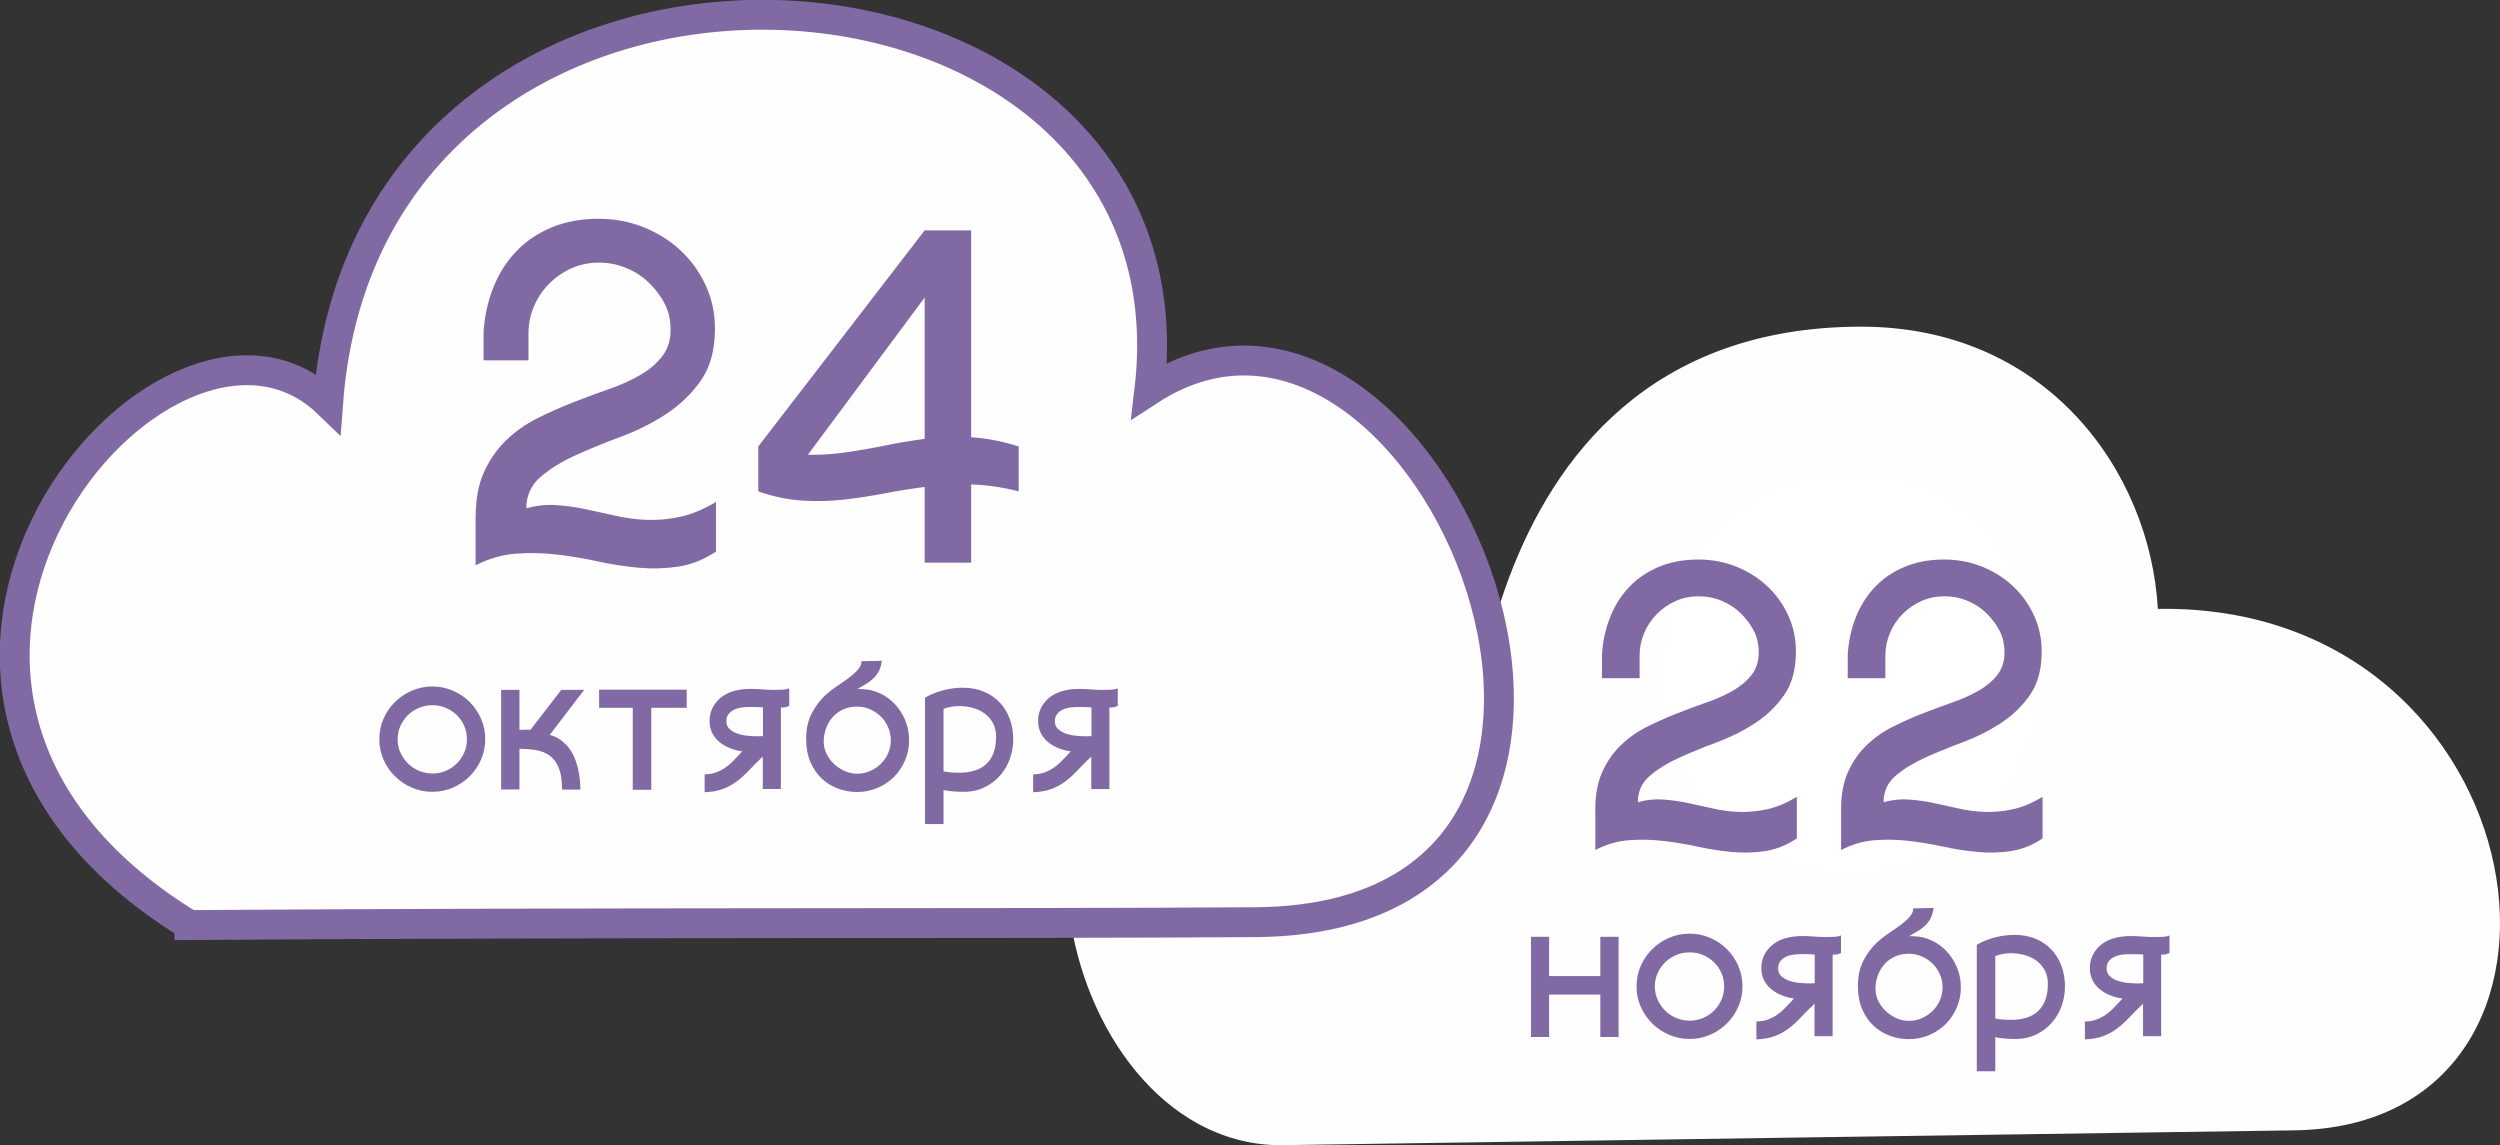
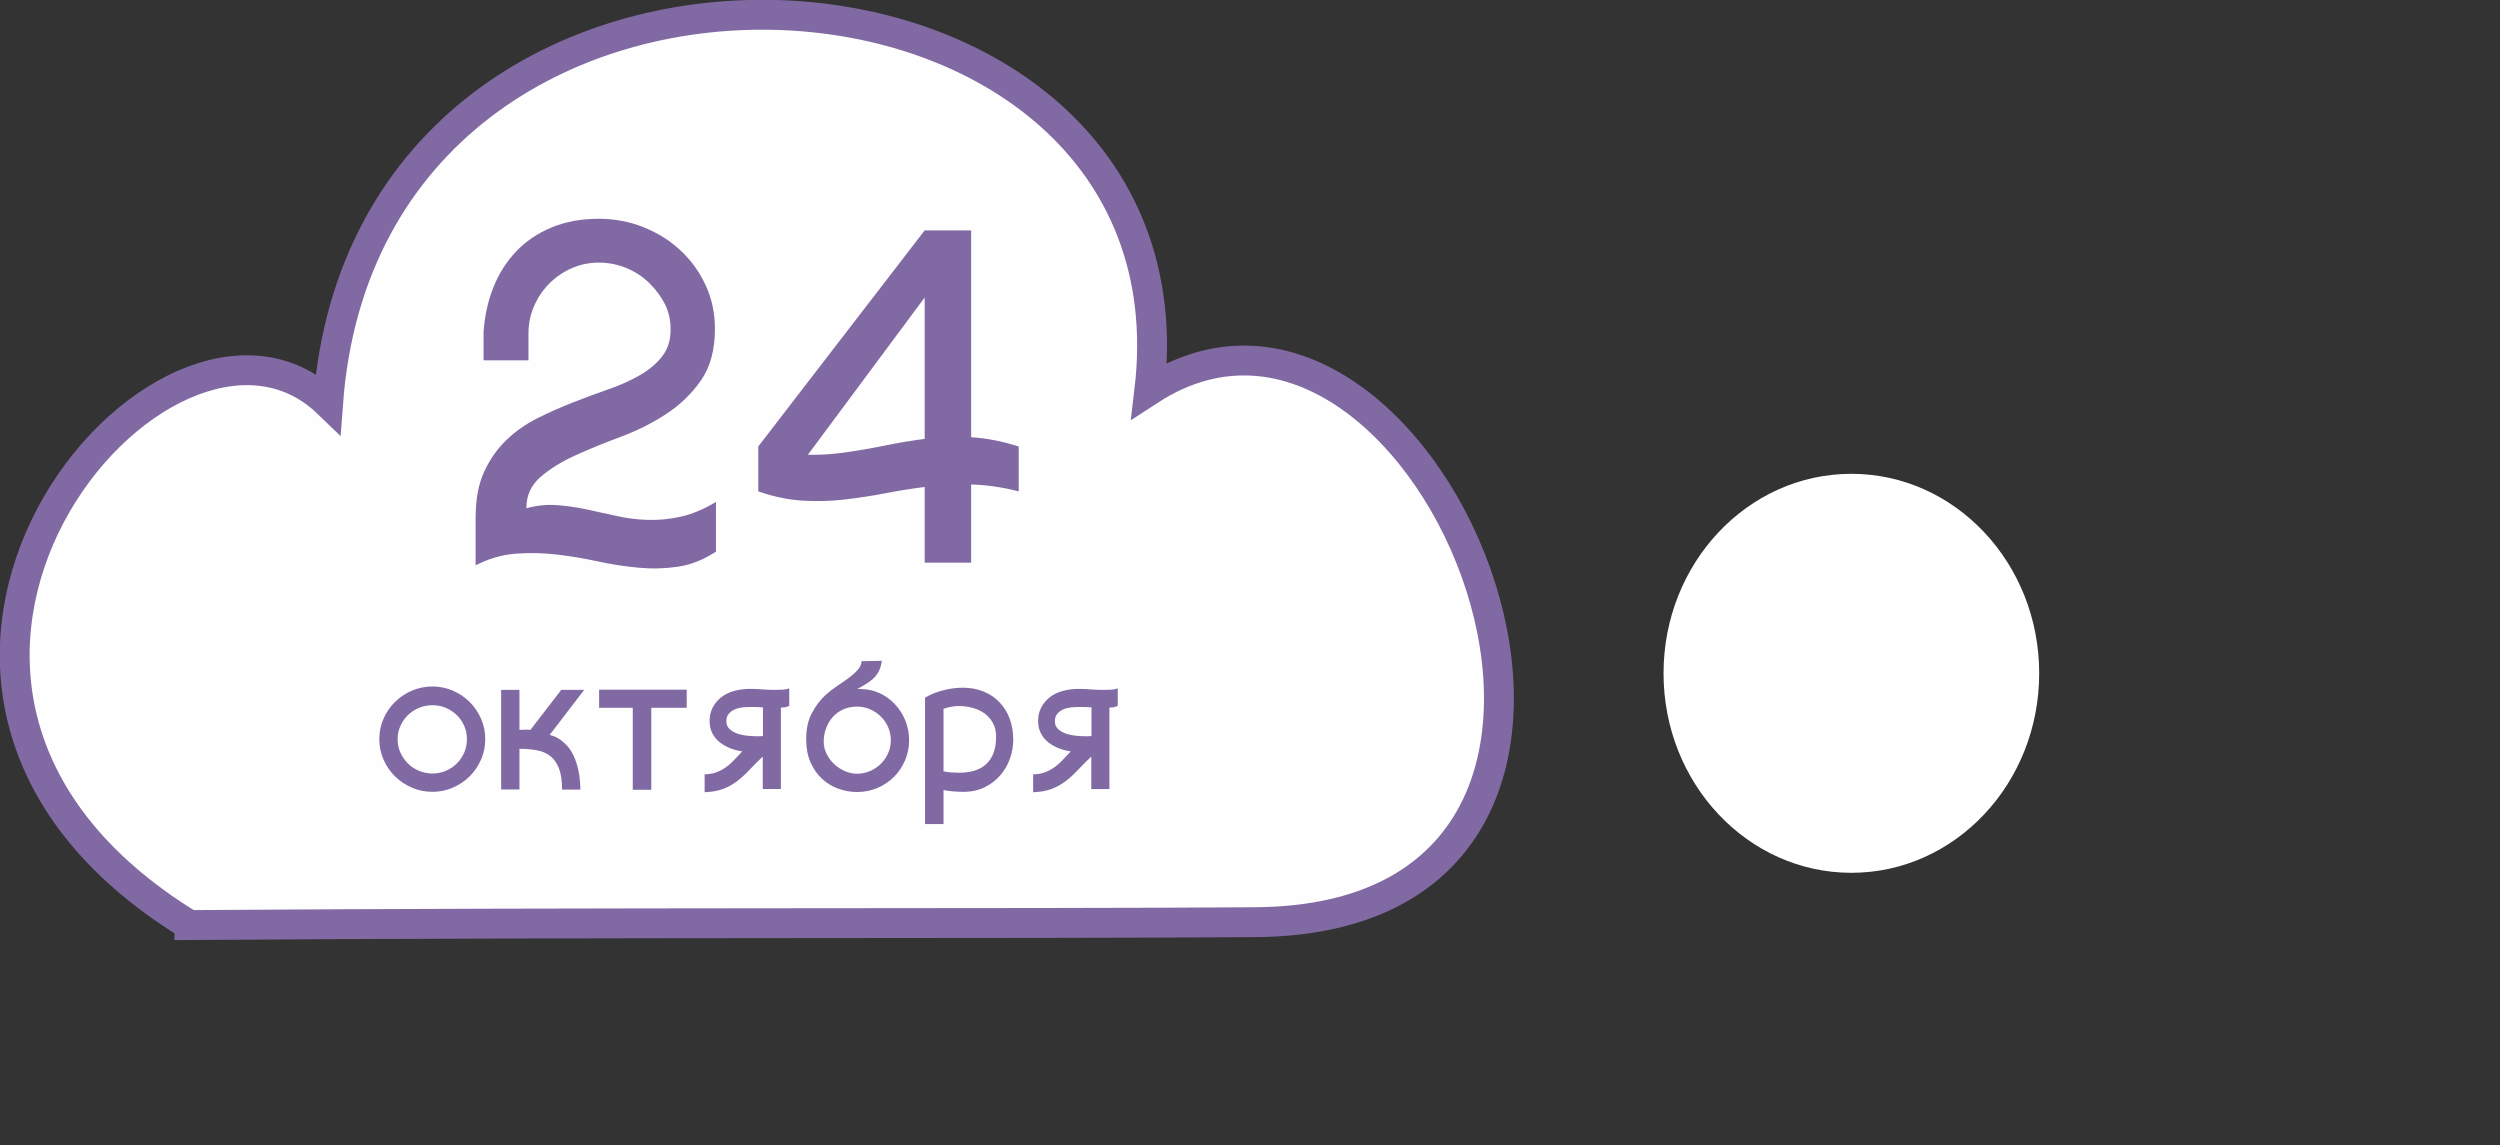
<svg xmlns="http://www.w3.org/2000/svg" xml:space="preserve" width="70.873mm" height="32.467mm" style="shape-rendering:geometricPrecision; text-rendering:geometricPrecision; image-rendering:optimizeQuality; fill-rule:evenodd; clip-rule:evenodd" viewBox="0 0 4420.18 2024.87">
  <rect x="0" y="0" width="4420.18" height="2024.87" fill="#333333" stroke="none" />
  <defs>
    <style type="text/css">  .str0 {stroke:#816AA4;stroke-width:52.81;stroke-miterlimit:22.926} .fil0 {fill:#FEFEFE} .fil2 {fill:white} .fil1 {fill:#816AA4;fill-rule:nonzero} .fil3 {fill:#816AA4;fill-rule:nonzero}  </style>
  </defs>
  <g id="Слой_x0020_1">
    <g id="_2482991456128">
      <g id="_199414658688">
-         <path class="fil0" d="M4056.41 1998.52c-593.32,8.28 -1183.43,17.35 -1776.75,26.02 -416.72,18.97 -581.49,-791.82 -96.36,-826.71 175.93,-12.65 399.13,36.28 410.58,171.1 10.96,129.04 -45.7,-789.12 694.75,-791.37 329.23,-1 512.94,255.4 526.58,498.97 684.95,-10.96 820.05,913.92 241.2,921.99z" />
        <path class="fil0 str0" d="M334.93 1635.55c725.14,-5.05 1450.31,-2.08 1884.63,-5.08 817.68,-5.66 307.52,-1262.28 -187.41,-940.27 99.55,-840.83 -1380.74,-936.93 -1452.09,22.77 -286.38,-276.66 -939.59,496.51 -245.12,922.55l-0.01 0.02z" />
-         <path class="fil1" d="M841.01 913.59c0,-31.13 4.98,-57.59 14.94,-79.38 9.96,-21.78 23.04,-40.46 39.23,-56.04 16.19,-15.57 34.55,-28.5 55.1,-38.76 20.55,-10.28 41.56,-19.61 63.05,-28.02 21.48,-8.41 42.49,-16.19 63.04,-23.36 20.55,-7.17 38.91,-15.4 55.1,-24.75 16.19,-9.34 29.26,-20.39 39.23,-33.15 9.97,-12.77 14.94,-28.5 14.94,-47.17 0,-16.81 -3.27,-31.76 -9.8,-44.83 -6.54,-13.08 -15.57,-25.37 -27.09,-36.9 -11.51,-11.51 -25.05,-20.55 -40.63,-27.09 -15.57,-6.55 -32.06,-9.82 -49.51,-9.82 -16.81,0 -32.69,3.27 -47.63,9.82 -14.94,6.54 -28.18,15.57 -39.69,27.09 -11.51,11.51 -20.55,24.91 -27.09,40.16 -6.55,15.26 -9.82,31.28 -9.82,48.09l0 47.64 -79.38 0 0 -50.44c1.87,-28.02 7.63,-54.17 17.28,-78.45 9.64,-24.29 23.03,-45.45 40.16,-63.51 17.13,-18.06 37.98,-32.22 62.57,-42.5 24.59,-10.28 52.46,-15.41 83.59,-15.41 28.02,0 54.48,4.98 79.38,14.96 24.9,9.96 46.7,23.66 65.38,41.1 18.68,17.43 33.47,37.98 44.37,61.64 10.9,23.66 16.35,49.19 16.35,76.59 0,37.36 -8.24,67.87 -24.75,91.52 -16.49,23.66 -37.2,43.58 -62.11,59.77 -24.91,16.19 -51.68,29.57 -80.32,40.16 -28.64,10.59 -55.26,21.49 -79.85,32.7 -24.59,11.21 -45.15,23.96 -61.64,38.29 -16.51,14.32 -24.75,32.68 -24.75,55.1 18.06,-4.98 35.81,-6.85 53.23,-5.6 17.44,1.23 35.03,3.74 52.76,7.47 17.74,3.74 35.49,7.63 53.23,11.67 17.74,4.04 36.12,6.37 55.1,7.01 19,0.62 38.46,-1.25 58.37,-5.61 19.91,-4.36 40.78,-13.07 62.57,-26.15l0 87.8c-21.78,14.32 -44.05,23.2 -66.77,26.62 -22.72,3.42 -46.08,4.04 -70.06,1.87 -23.97,-2.19 -48.09,-5.91 -72.39,-11.21 -24.28,-5.3 -48.57,-9.34 -72.84,-12.15 -24.28,-2.81 -48.41,-3.27 -72.39,-1.4 -23.96,1.87 -47.47,8.72 -70.52,20.55l0 -85.93 0.03 0zm876.06 81.25l-82.19 0 0 -587.47 82.19 0 0 587.47zm-82.18 -587.47l27.09 82.19 -264.32 355.84 -56.97 -56.04 294.19 -382 0.01 0zm166.26 461.39c-29.26,-7.47 -57.29,-11.51 -84.06,-12.15 -26.77,-0.62 -52.61,0.62 -77.52,3.74 -24.9,3.11 -49.51,7.01 -73.78,11.67 -24.29,4.68 -48.57,8.41 -72.85,11.21 -24.29,2.81 -49.03,3.42 -74.26,1.87 -25.22,-1.55 -51.2,-7.01 -77.98,-16.35l0 -79.38c27.39,8.72 53.55,13.54 78.45,14.48 24.91,0.94 49.51,-0.32 73.78,-3.74 24.28,-3.42 48.57,-7.63 72.85,-12.6 24.28,-4.98 48.87,-9.02 73.78,-12.13 24.91,-3.12 50.74,-3.89 77.52,-2.33 26.77,1.55 54.8,7.01 84.06,16.35l0 79.38 0.02 -0.01z" />
+         <path class="fil1" d="M841.01 913.59c0,-31.13 4.98,-57.59 14.94,-79.38 9.96,-21.78 23.04,-40.46 39.23,-56.04 16.19,-15.57 34.55,-28.5 55.1,-38.76 20.55,-10.28 41.56,-19.61 63.05,-28.02 21.48,-8.41 42.49,-16.19 63.04,-23.36 20.55,-7.17 38.91,-15.4 55.1,-24.75 16.19,-9.34 29.26,-20.39 39.23,-33.15 9.97,-12.77 14.94,-28.5 14.94,-47.17 0,-16.81 -3.27,-31.76 -9.8,-44.83 -6.54,-13.08 -15.57,-25.37 -27.09,-36.9 -11.51,-11.51 -25.05,-20.55 -40.63,-27.09 -15.57,-6.55 -32.06,-9.82 -49.51,-9.82 -16.81,0 -32.69,3.27 -47.63,9.82 -14.94,6.54 -28.18,15.57 -39.69,27.09 -11.51,11.51 -20.55,24.91 -27.09,40.16 -6.55,15.26 -9.82,31.28 -9.82,48.09l0 47.64 -79.38 0 0 -50.44c1.87,-28.02 7.63,-54.17 17.28,-78.45 9.64,-24.29 23.03,-45.45 40.16,-63.51 17.13,-18.06 37.98,-32.22 62.57,-42.5 24.59,-10.28 52.46,-15.41 83.59,-15.41 28.02,0 54.48,4.98 79.38,14.96 24.9,9.96 46.7,23.66 65.38,41.1 18.68,17.43 33.47,37.98 44.37,61.64 10.9,23.66 16.35,49.19 16.35,76.59 0,37.36 -8.24,67.87 -24.75,91.52 -16.49,23.66 -37.2,43.58 -62.11,59.77 -24.91,16.19 -51.68,29.57 -80.32,40.16 -28.64,10.59 -55.26,21.49 -79.85,32.7 -24.59,11.21 -45.15,23.96 -61.64,38.29 -16.51,14.32 -24.75,32.68 -24.75,55.1 18.06,-4.98 35.81,-6.85 53.23,-5.6 17.44,1.23 35.03,3.74 52.76,7.47 17.74,3.74 35.49,7.63 53.23,11.67 17.74,4.04 36.12,6.37 55.1,7.01 19,0.62 38.46,-1.25 58.37,-5.61 19.91,-4.36 40.78,-13.07 62.57,-26.15l0 87.8c-21.78,14.32 -44.05,23.2 -66.77,26.62 -22.72,3.42 -46.08,4.04 -70.06,1.87 -23.97,-2.19 -48.09,-5.91 -72.39,-11.21 -24.28,-5.3 -48.57,-9.34 -72.84,-12.15 -24.28,-2.81 -48.41,-3.27 -72.39,-1.4 -23.96,1.87 -47.47,8.72 -70.52,20.55l0 -85.93 0.03 0zm876.06 81.25l-82.19 0 0 -587.47 82.19 0 0 587.47m-82.18 -587.47l27.09 82.19 -264.32 355.84 -56.97 -56.04 294.19 -382 0.01 0zm166.26 461.39c-29.26,-7.47 -57.29,-11.51 -84.06,-12.15 -26.77,-0.62 -52.61,0.62 -77.52,3.74 -24.9,3.11 -49.51,7.01 -73.78,11.67 -24.29,4.68 -48.57,8.41 -72.85,11.21 -24.29,2.81 -49.03,3.42 -74.26,1.87 -25.22,-1.55 -51.2,-7.01 -77.98,-16.35l0 -79.38c27.39,8.72 53.55,13.54 78.45,14.48 24.91,0.94 49.51,-0.32 73.78,-3.74 24.28,-3.42 48.57,-7.63 72.85,-12.6 24.28,-4.98 48.87,-9.02 73.78,-12.13 24.91,-3.12 50.74,-3.89 77.52,-2.33 26.77,1.55 54.8,7.01 84.06,16.35l0 79.38 0.02 -0.01z" />
        <path class="fil1" d="M764.64 1399.98c-12.91,0 -25.05,-2.46 -36.44,-7.39 -11.39,-4.93 -21.36,-11.63 -29.92,-20.08 -8.56,-8.45 -15.32,-18.3 -20.25,-29.57 -4.93,-11.26 -7.39,-23.23 -7.39,-35.9 0,-12.91 2.46,-24.99 7.39,-36.27 4.93,-11.26 11.67,-21.12 20.25,-29.57 8.56,-8.45 18.54,-15.14 29.92,-20.08 11.39,-4.93 23.53,-7.39 36.44,-7.39 12.67,0 24.7,2.46 36.09,7.39 11.39,4.93 21.3,11.63 29.75,20.08 8.45,8.45 15.14,18.3 20.08,29.57 4.93,11.26 7.39,23.36 7.39,36.27 0,12.67 -2.46,24.64 -7.39,35.9 -4.93,11.26 -11.63,21.12 -20.08,29.57 -8.45,8.45 -18.36,15.14 -29.75,20.08 -11.39,4.93 -23.41,7.39 -36.09,7.39zm0 -153.13c-8.45,0 -16.43,1.58 -23.94,4.76 -7.52,3.17 -14.02,7.45 -19.53,12.84 -5.52,5.39 -9.91,11.73 -13.21,19.01 -3.28,7.28 -4.93,15.14 -4.93,23.59 0,8.45 1.63,16.32 4.93,23.58 3.28,7.28 7.69,13.67 13.21,19.18 5.52,5.52 12.02,9.85 19.53,13.02 7.52,3.17 15.49,4.76 23.94,4.76 8.45,0 16.37,-1.58 23.77,-4.76 7.39,-3.17 13.86,-7.52 19.36,-13.02 5.52,-5.52 9.85,-11.91 13.02,-19.18 3.17,-7.28 4.76,-15.14 4.76,-23.58 0,-8.45 -1.58,-16.32 -4.76,-23.59 -3.17,-7.28 -7.52,-13.62 -13.02,-19.01 -5.52,-5.41 -11.97,-9.67 -19.36,-12.84 -7.39,-3.17 -15.32,-4.76 -23.77,-4.76zm0 153.13c-12.91,0 -25.05,-2.46 -36.44,-7.39 -11.39,-4.93 -21.36,-11.63 -29.92,-20.08 -8.56,-8.45 -15.32,-18.3 -20.25,-29.57 -4.93,-11.26 -7.39,-23.23 -7.39,-35.9 0,-12.91 2.46,-24.99 7.39,-36.27 4.93,-11.26 11.67,-21.12 20.25,-29.57 8.56,-8.45 18.54,-15.14 29.92,-20.08 11.39,-4.93 23.53,-7.39 36.44,-7.39 12.67,0 24.7,2.46 36.09,7.39 11.39,4.93 21.3,11.63 29.75,20.08 8.45,8.45 15.14,18.3 20.08,29.57 4.93,11.26 7.39,23.36 7.39,36.27 0,12.67 -2.46,24.64 -7.39,35.9 -4.93,11.26 -11.63,21.12 -20.08,29.57 -8.45,8.45 -18.36,15.14 -29.75,20.08 -11.39,4.93 -23.41,7.39 -36.09,7.39zm0 -153.13c-8.45,0 -16.43,1.58 -23.94,4.76 -7.52,3.17 -14.02,7.45 -19.53,12.84 -5.52,5.39 -9.91,11.73 -13.21,19.01 -3.28,7.28 -4.93,15.14 -4.93,23.59 0,8.45 1.63,16.32 4.93,23.58 3.28,7.28 7.69,13.67 13.21,19.18 5.52,5.52 12.02,9.85 19.53,13.02 7.52,3.17 15.49,4.76 23.94,4.76 8.45,0 16.37,-1.58 23.77,-4.76 7.39,-3.17 13.86,-7.52 19.36,-13.02 5.52,-5.52 9.85,-11.91 13.02,-19.18 3.17,-7.28 4.76,-15.14 4.76,-23.58 0,-8.45 -1.58,-16.32 -4.76,-23.59 -3.17,-7.28 -7.52,-13.62 -13.02,-19.01 -5.52,-5.41 -11.97,-9.67 -19.36,-12.84 -7.39,-3.17 -15.32,-4.76 -23.77,-4.76zm207.35 52.46c1.63,0.46 4.17,1.28 7.57,2.46 3.39,1.17 7.1,3.17 11.08,5.99 3.98,2.81 8.04,6.46 12.15,10.91 4.11,4.45 7.86,10.21 11.26,17.25 3.41,7.04 6.22,15.49 8.45,25.34 2.22,9.85 3.46,21.47 3.69,34.85l-32.38 0c0,-15.73 -1.89,-28.33 -5.64,-37.85 -3.76,-9.5 -8.97,-16.78 -15.67,-21.82 -6.69,-5.05 -14.62,-8.39 -23.77,-10.03 -9.15,-1.63 -19.25,-2.46 -30.29,-2.46l0 71.82 -32.38 0 0 -176.01 32.38 0 0 70.76c3.28,0 6.52,-0.11 9.69,-0.35 3.17,-0.24 6.39,-0.11 9.67,0.35l54.57 -70.76 40.48 0 -60.9 79.56 0.05 0zm242.18 -47.87l-62.67 0 0 145.03 -32.73 0 0 -145.03 -59.49 0 0 -32.03 154.89 0 0 32.03zm181.29 -3.52c-3.28,1.63 -5.93,2.52 -7.93,2.63 -2,0.11 -4.28,0.29 -6.87,0.52l0 143.98 -32.03 0 0 -57.38c-8.91,8.45 -16.89,16.43 -23.94,23.94 -7.04,7.52 -14.26,14.08 -21.66,19.71 -7.39,5.63 -15.6,10.15 -24.64,13.56 -9.04,3.41 -19.88,5.34 -32.56,5.82l0 -31.68c7.28,0 13.85,-1.06 19.71,-3.17 5.87,-2.11 11.26,-4.82 16.19,-8.1 4.93,-3.28 9.5,-7.1 13.73,-11.45 4.22,-4.35 8.45,-8.74 12.67,-13.19 0.94,-0.94 1.7,-1.82 2.28,-2.65 0.59,-0.82 1.35,-1.46 2.28,-1.93 -7.28,-0.94 -14.38,-2.76 -21.3,-5.46 -6.93,-2.69 -13.15,-6.22 -18.67,-10.56 -5.52,-4.35 -9.91,-9.69 -13.19,-16.02 -3.28,-6.34 -4.93,-13.6 -4.93,-21.82 0,-12.67 4,-23.82 11.97,-33.44 7.98,-9.62 18.67,-16.19 32.03,-19.71 8.68,-2.35 17.95,-3.52 27.82,-3.52 6.8,0 13.8,0.29 20.95,0.87 7.17,0.59 14.49,0.89 22.01,0.89 4.93,0 9.67,-0.11 14.26,-0.35 4.58,-0.24 8.5,-1.05 11.8,-2.46l0 30.98 0.01 -0.02zm-46.48 2.83c-5.63,-0.47 -10.56,-0.7 -14.78,-0.7 -4.23,0 -7.74,0 -10.56,0 -3.76,0 -7.93,0.29 -12.49,0.87 -4.58,0.59 -8.86,1.81 -12.86,3.69 -3.98,1.87 -7.34,4.45 -10.02,7.74 -2.69,3.28 -4.04,7.52 -4.04,12.67 0,5.87 1.93,10.56 5.81,14.08 3.87,3.52 8.63,6.22 14.26,8.1 5.63,1.87 11.67,3.11 18.12,3.69 6.46,0.59 12.15,0.87 17.06,0.87 1.87,0 3.65,-0.06 5.28,-0.17 1.63,-0.11 3.04,-0.17 4.22,-0.17l0 -50.69 0.01 0.02zm173.56 -32.38c11.26,0 22.06,2.35 32.38,7.04 10.32,4.7 19.36,11.15 27.1,19.36 7.74,8.21 13.91,17.77 18.47,28.68 4.58,10.91 6.87,22.71 6.87,35.37 0,12.67 -2.41,24.58 -7.22,35.72 -4.8,11.15 -11.32,20.84 -19.53,29.05 -8.21,8.21 -17.95,14.73 -29.23,19.53 -11.26,4.82 -23.23,7.22 -35.9,7.22 -11.26,0 -22.3,-1.93 -33.09,-5.81 -10.78,-3.87 -20.41,-9.67 -28.86,-17.43 -8.45,-7.74 -15.26,-17.48 -20.43,-29.23 -5.17,-11.73 -7.74,-25.46 -7.74,-41.18 0,-18.06 3.39,-33.44 10.2,-46.11 6.8,-12.67 14.79,-23.23 23.94,-31.68 5.87,-5.39 12.49,-10.56 19.88,-15.49 7.39,-4.93 14.37,-9.8 20.95,-14.62 6.58,-4.8 12.04,-9.67 16.37,-14.61 4.35,-4.93 6.52,-9.97 6.52,-15.14l35.9 -0.7c-0.94,7.52 -2.81,13.85 -5.63,19.01 -2.81,5.17 -6.28,9.56 -10.38,13.19 -4.11,3.65 -8.56,6.87 -13.38,9.69 -4.8,2.81 -9.67,5.63 -14.61,8.45 1.41,-0.46 2.63,-0.65 3.69,-0.52 1.06,0.11 2.28,0.17 3.69,0.17l0.04 0.02zm-7.22 149.61c8.21,0 15.95,-1.58 23.12,-4.76 7.22,-3.17 13.5,-7.45 18.9,-12.74 5.39,-5.28 9.74,-11.49 12.91,-18.71 3.17,-7.17 4.76,-14.91 4.76,-23.12 0,-7.98 -1.58,-15.67 -4.76,-22.95 -3.17,-7.34 -7.52,-13.6 -12.91,-18.88 -5.41,-5.28 -11.67,-9.56 -18.9,-12.74 -7.15,-3.17 -14.91,-4.76 -23.12,-4.76 -8.91,0 -17.08,1.63 -24.34,4.93 -7.34,3.28 -13.5,7.8 -18.54,13.43 -5.05,5.63 -9.04,12.26 -11.84,19.78 -2.83,7.52 -4.22,15.55 -4.22,23.99 0,7.57 1.7,14.73 5.11,21.54 3.41,6.87 7.93,12.84 13.43,18.01 5.52,5.17 11.86,9.32 18.88,12.39 7.04,3.04 14.26,4.57 21.54,4.57l-0.02 0.01zm187.1 -152.07c13.62,0 25.93,2.28 36.97,6.87 11.02,4.58 20.41,10.97 28.16,19.18 7.74,8.21 13.67,17.89 17.77,29.03 4.11,11.15 6.15,23.41 6.15,36.79 0,11.26 -1.93,22.41 -5.81,33.44 -3.87,11.02 -9.56,20.88 -17.08,29.57 -7.52,8.68 -16.71,15.73 -27.62,21.12 -10.91,5.39 -23.53,8.1 -37.85,8.1 -5.87,0 -12.15,-0.29 -18.84,-0.87 -6.69,-0.59 -12.02,-1.35 -16.02,-2.28l0 60.19 -32.73 0 0 -223.54c5.39,-3.28 11.08,-6.04 17.06,-8.28 5.99,-2.22 11.91,-4.04 17.77,-5.46 5.87,-1.41 11.56,-2.41 17.06,-3 5.52,-0.59 10.5,-0.87 14.97,-0.87l0.02 -0.01zm58.78 86.6c0,-9.39 -1.93,-17.54 -5.81,-24.47 -3.87,-6.93 -8.86,-12.56 -14.97,-16.89 -6.11,-4.35 -13.08,-7.57 -20.95,-9.67 -7.86,-2.11 -15.78,-3.17 -23.77,-3.17 -8.91,0 -18.07,1.63 -27.47,4.93l0 110.54c4,0.94 8.56,1.58 13.73,1.93 5.17,0.35 9.74,0.52 13.73,0.52 10.08,0 19.18,-1.22 27.27,-3.69 8.1,-2.48 14.97,-6.28 20.6,-11.45 5.63,-5.17 9.97,-11.73 13.02,-19.71 3.06,-7.98 4.58,-17.6 4.58,-28.86l0.02 -0.02zm215.1 -54.57c-3.28,1.63 -5.93,2.52 -7.93,2.63 -2,0.11 -4.28,0.29 -6.87,0.52l0 143.98 -32.03 0 0 -57.38c-8.91,8.45 -16.89,16.43 -23.94,23.94 -7.04,7.52 -14.26,14.08 -21.66,19.71 -7.39,5.63 -15.6,10.15 -24.64,13.56 -9.04,3.41 -19.88,5.34 -32.56,5.82l0 -31.68c7.28,0 13.85,-1.06 19.71,-3.17 5.87,-2.11 11.26,-4.82 16.19,-8.1 4.93,-3.28 9.5,-7.1 13.73,-11.45 4.22,-4.35 8.45,-8.74 12.67,-13.19 0.94,-0.94 1.7,-1.82 2.28,-2.65 0.59,-0.82 1.35,-1.46 2.28,-1.93 -7.28,-0.94 -14.38,-2.76 -21.3,-5.46 -6.93,-2.69 -13.15,-6.22 -18.67,-10.56 -5.52,-4.35 -9.91,-9.69 -13.19,-16.02 -3.28,-6.34 -4.93,-13.6 -4.93,-21.82 0,-12.67 4,-23.82 11.97,-33.44 7.98,-9.62 18.67,-16.19 32.03,-19.71 8.68,-2.35 17.95,-3.52 27.82,-3.52 6.8,0 13.8,0.29 20.95,0.87 7.17,0.59 14.49,0.89 22.01,0.89 4.93,0 9.67,-0.11 14.26,-0.35 4.58,-0.24 8.5,-1.05 11.8,-2.46l0 30.98 0.01 -0.02zm-46.48 2.82c-5.63,-0.47 -10.56,-0.7 -14.78,-0.7 -4.23,0 -7.74,0 -10.56,0 -3.76,0 -7.93,0.29 -12.49,0.87 -4.58,0.59 -8.86,1.81 -12.86,3.69 -3.98,1.87 -7.34,4.45 -10.02,7.74 -2.69,3.28 -4.04,7.52 -4.04,12.67 0,5.87 1.93,10.56 5.81,14.08 3.87,3.52 8.63,6.22 14.26,8.1 5.63,1.87 11.67,3.11 18.12,3.69 6.46,0.59 12.15,0.87 17.06,0.87 1.87,0 3.65,-0.06 5.28,-0.17 1.63,-0.11 3.04,-0.17 4.22,-0.17l0 -50.69 0.01 0.02z" />
-         <path class="fil1" d="M3467.26 1288.43c0,31.13 -5.81,58.69 -17.43,82.66 -11.63,23.97 -26.89,44.05 -45.86,60.24 -18.95,16.19 -40.5,28.33 -64.65,36.42 -24.15,8.1 -48.44,12.15 -72.9,12.15 -25.07,0 -49.98,-4.2 -74.74,-12.6 -24.75,-8.41 -46.92,-20.71 -66.49,-36.9 -19.56,-16.19 -35.31,-36.42 -47.24,-60.7 -11.91,-24.28 -17.89,-52 -17.89,-83.12 0,-24.9 6.12,-51.06 18.35,-78.45 12.22,-27.4 31.18,-51.68 56.85,-72.85 -14.67,-16.19 -25.37,-33.62 -32.09,-52.31 -6.72,-18.68 -10.08,-36.74 -10.08,-54.16 0,-26.77 4.9,-50.28 14.67,-70.52 9.79,-20.23 22.63,-37.04 38.52,-50.44 15.9,-13.38 34.08,-23.5 54.57,-30.35 20.49,-6.85 41.42,-10.28 62.81,-10.28 21.39,0 42.32,3.42 62.81,10.28 20.49,6.85 38.82,16.96 55.03,30.35 16.2,13.38 29.19,30.05 38.97,49.96 9.79,19.93 14.67,43.28 14.67,70.06 0,18.06 -3.51,37.03 -10.55,56.97 -7.02,19.93 -18.49,37.98 -34.4,54.17 26.29,18.06 45.7,41.1 58.23,69.12 12.54,28.02 18.79,54.78 18.79,80.32l0.04 -0.01zm-204.03 113.95c20.17,0 37.76,-3.12 53.04,-9.34 15.13,-6.23 27.82,-14.48 37.9,-24.75 10.08,-10.28 17.57,-21.95 22.77,-35.03 5.2,-13.08 7.78,-26.15 7.78,-39.23 0,-13.08 -2.6,-26.15 -7.78,-39.23 -5.2,-13.07 -12.83,-24.75 -23.23,-35.01 -10.38,-10.28 -23.07,-18.54 -37.9,-24.75 -14.99,-6.23 -32.09,-9.34 -51.66,-9.34 -20.03,0 -37.74,3.12 -53.02,9.34 -15.13,6.23 -27.97,14.32 -38.36,24.29 -10.24,9.96 -18.19,21.33 -23.69,34.09 -5.5,12.77 -8.24,25.69 -8.24,38.76 0,13.07 2.74,26.15 8.24,39.23 5.5,13.08 13.45,24.91 23.69,35.49 10.38,10.58 23.23,19.14 38.36,25.69 15.29,6.54 32.71,9.82 52.12,9.82l-0.02 -0.01zm-0.46 -292.34c31.19,0 54.72,-8.24 70.61,-24.75 15.9,-16.51 23.85,-35.65 23.85,-57.43 0,-10.58 -1.98,-20.87 -5.96,-30.83 -3.98,-9.96 -9.79,-19 -17.43,-27.09 -7.64,-8.1 -17.43,-14.48 -29.34,-19.14 -11.92,-4.68 -25.53,-7.01 -40.8,-7.01 -15.9,0 -29.81,2.33 -41.72,7.01 -11.92,4.68 -21.85,11.05 -29.81,19.14 -7.95,8.1 -13.91,17.13 -17.89,27.09 -3.98,9.96 -5.96,20.23 -5.96,30.83 0,20.54 7.8,39.07 23.39,55.56 15.59,16.51 39.28,25.37 71.06,26.62z" />
-         <path class="fil1" d="M2861.84 1656.38l0 177.07 -32.38 0 0 -74.97 -90.48 0 0 74.97 -32.03 0 0 -177.07 32.03 0 0 69.36 90.48 0 0 -69.36 32.38 0zm125.68 180.59c-12.91,0 -25.05,-2.46 -36.44,-7.39 -11.39,-4.93 -21.36,-11.63 -29.92,-20.08 -8.56,-8.45 -15.32,-18.3 -20.25,-29.57 -4.93,-11.26 -7.39,-23.23 -7.39,-35.9 0,-12.91 2.46,-24.99 7.39,-36.27 4.93,-11.26 11.67,-21.12 20.25,-29.57 8.56,-8.45 18.54,-15.14 29.92,-20.08 11.39,-4.93 23.53,-7.39 36.44,-7.39 12.67,0 24.7,2.46 36.09,7.39 11.39,4.93 21.29,11.63 29.74,20.08 8.45,8.45 15.14,18.3 20.08,29.57 4.93,11.26 7.39,23.36 7.39,36.27 0,12.67 -2.46,24.64 -7.39,35.9 -4.93,11.26 -11.63,21.12 -20.08,29.57 -8.45,8.45 -18.35,15.14 -29.74,20.08 -11.39,4.93 -23.41,7.39 -36.09,7.39zm0 -153.13c-8.45,0 -16.43,1.58 -23.94,4.76 -7.52,3.17 -14.02,7.45 -19.53,12.84 -5.52,5.39 -9.91,11.73 -13.21,19.01 -3.28,7.28 -4.93,15.14 -4.93,23.59 0,8.45 1.63,16.32 4.93,23.58 3.28,7.28 7.69,13.67 13.21,19.18 5.52,5.52 12.02,9.85 19.53,13.02 7.52,3.17 15.49,4.76 23.94,4.76 8.45,0 16.37,-1.58 23.77,-4.76 7.39,-3.17 13.86,-7.52 19.36,-13.02 5.52,-5.52 9.85,-11.91 13.02,-19.18 3.17,-7.28 4.75,-15.14 4.75,-23.58 0,-8.45 -1.58,-16.32 -4.75,-23.59 -3.17,-7.28 -7.52,-13.62 -13.02,-19.01 -5.52,-5.41 -11.97,-9.67 -19.36,-12.84 -7.39,-3.17 -15.32,-4.76 -23.77,-4.76zm0 153.13c-12.91,0 -25.05,-2.46 -36.44,-7.39 -11.39,-4.93 -21.36,-11.63 -29.92,-20.08 -8.56,-8.45 -15.32,-18.3 -20.25,-29.57 -4.93,-11.26 -7.39,-23.23 -7.39,-35.9 0,-12.91 2.46,-24.99 7.39,-36.27 4.93,-11.26 11.67,-21.12 20.25,-29.57 8.56,-8.45 18.54,-15.14 29.92,-20.08 11.39,-4.93 23.53,-7.39 36.44,-7.39 12.67,0 24.7,2.46 36.09,7.39 11.39,4.93 21.29,11.63 29.74,20.08 8.45,8.45 15.14,18.3 20.08,29.57 4.93,11.26 7.39,23.36 7.39,36.27 0,12.67 -2.46,24.64 -7.39,35.9 -4.93,11.26 -11.63,21.12 -20.08,29.57 -8.45,8.45 -18.35,15.14 -29.74,20.08 -11.39,4.93 -23.41,7.39 -36.09,7.39zm0 -153.13c-8.45,0 -16.43,1.58 -23.94,4.76 -7.52,3.17 -14.02,7.45 -19.53,12.84 -5.52,5.39 -9.91,11.73 -13.21,19.01 -3.28,7.28 -4.93,15.14 -4.93,23.59 0,8.45 1.63,16.32 4.93,23.58 3.28,7.28 7.69,13.67 13.21,19.18 5.52,5.52 12.02,9.85 19.53,13.02 7.52,3.17 15.49,4.76 23.94,4.76 8.45,0 16.37,-1.58 23.77,-4.76 7.39,-3.17 13.86,-7.52 19.36,-13.02 5.52,-5.52 9.85,-11.91 13.02,-19.18 3.17,-7.28 4.75,-15.14 4.75,-23.58 0,-8.45 -1.58,-16.32 -4.75,-23.59 -3.17,-7.28 -7.52,-13.62 -13.02,-19.01 -5.52,-5.41 -11.97,-9.67 -19.36,-12.84 -7.39,-3.17 -15.32,-4.76 -23.77,-4.76zm267.53 1.05c-3.28,1.63 -5.93,2.52 -7.93,2.63 -2,0.11 -4.28,0.29 -6.87,0.52l0 143.98 -32.03 0 0 -57.38c-8.91,8.45 -16.89,16.43 -23.94,23.94 -7.04,7.52 -14.26,14.08 -21.66,19.71 -7.39,5.63 -15.6,10.15 -24.64,13.56 -9.04,3.41 -19.88,5.34 -32.56,5.82l0 -31.68c7.28,0 13.85,-1.06 19.71,-3.17 5.87,-2.11 11.26,-4.82 16.19,-8.1 4.93,-3.28 9.5,-7.1 13.73,-11.45 4.22,-4.35 8.45,-8.74 12.67,-13.19 0.94,-0.94 1.7,-1.82 2.28,-2.65 0.59,-0.82 1.35,-1.46 2.28,-1.93 -7.28,-0.94 -14.38,-2.76 -21.3,-5.46 -6.93,-2.69 -13.15,-6.22 -18.67,-10.56 -5.52,-4.35 -9.91,-9.69 -13.19,-16.02 -3.28,-6.34 -4.93,-13.6 -4.93,-21.82 0,-12.67 4,-23.82 11.97,-33.44 7.98,-9.62 18.67,-16.19 32.03,-19.71 8.68,-2.35 17.95,-3.52 27.82,-3.52 6.8,0 13.8,0.29 20.95,0.87 7.17,0.59 14.49,0.89 22.01,0.89 4.93,0 9.67,-0.11 14.26,-0.35 4.58,-0.24 8.5,-1.05 11.8,-2.46l0 30.98 0.01 -0.02zm-46.48 2.83c-5.63,-0.47 -10.56,-0.7 -14.78,-0.7 -4.23,0 -7.74,0 -10.56,0 -3.76,0 -7.93,0.29 -12.49,0.87 -4.58,0.59 -8.86,1.81 -12.86,3.69 -3.98,1.87 -7.34,4.45 -10.02,7.74 -2.69,3.28 -4.04,7.52 -4.04,12.67 0,5.87 1.93,10.56 5.81,14.08 3.87,3.52 8.63,6.22 14.26,8.1 5.63,1.87 11.67,3.11 18.12,3.69 6.46,0.59 12.15,0.87 17.06,0.87 1.87,0 3.65,-0.06 5.28,-0.17 1.63,-0.11 3.04,-0.17 4.22,-0.17l0 -50.69 0.01 0.02zm173.55 -32.38c11.26,0 22.06,2.35 32.38,7.04 10.32,4.7 19.36,11.15 27.1,19.36 7.74,8.21 13.91,17.77 18.47,28.68 4.58,10.91 6.87,22.71 6.87,35.37 0,12.67 -2.41,24.58 -7.22,35.72 -4.8,11.15 -11.32,20.84 -19.53,29.05 -8.21,8.21 -17.95,14.73 -29.23,19.53 -11.26,4.82 -23.23,7.22 -35.9,7.22 -11.26,0 -22.3,-1.93 -33.09,-5.81 -10.78,-3.87 -20.41,-9.67 -28.86,-17.43 -8.45,-7.74 -15.26,-17.48 -20.43,-29.23 -5.17,-11.73 -7.74,-25.46 -7.74,-41.18 0,-18.06 3.39,-33.44 10.2,-46.11 6.8,-12.67 14.79,-23.23 23.94,-31.68 5.87,-5.39 12.49,-10.56 19.88,-15.49 7.39,-4.93 14.37,-9.8 20.95,-14.62 6.58,-4.8 12.04,-9.67 16.37,-14.61 4.35,-4.93 6.52,-9.97 6.52,-15.14l35.9 -0.7c-0.94,7.52 -2.81,13.85 -5.63,19.01 -2.81,5.17 -6.28,9.56 -10.38,13.19 -4.11,3.65 -8.56,6.87 -13.38,9.69 -4.8,2.81 -9.67,5.63 -14.61,8.45 1.41,-0.46 2.63,-0.65 3.69,-0.52 1.06,0.11 2.28,0.17 3.69,0.17l0.04 0.02zm-7.22 149.61c8.21,0 15.95,-1.58 23.12,-4.76 7.22,-3.17 13.5,-7.45 18.9,-12.74 5.39,-5.28 9.74,-11.49 12.91,-18.71 3.17,-7.17 4.76,-14.91 4.76,-23.12 0,-7.98 -1.58,-15.67 -4.76,-22.95 -3.17,-7.34 -7.52,-13.6 -12.91,-18.88 -5.41,-5.28 -11.67,-9.56 -18.9,-12.74 -7.15,-3.17 -14.91,-4.76 -23.12,-4.76 -8.91,0 -17.08,1.63 -24.34,4.93 -7.34,3.28 -13.5,7.8 -18.54,13.43 -5.05,5.63 -9.04,12.26 -11.84,19.78 -2.83,7.52 -4.22,15.55 -4.22,23.99 0,7.57 1.7,14.73 5.11,21.54 3.41,6.87 7.93,12.84 13.43,18.01 5.52,5.17 11.86,9.32 18.88,12.39 7.04,3.04 14.26,4.57 21.54,4.57l-0.02 0.01zm187.1 -152.06c13.62,0 25.93,2.28 36.97,6.87 11.02,4.58 20.41,10.97 28.16,19.18 7.74,8.21 13.67,17.89 17.77,29.03 4.11,11.15 6.15,23.41 6.15,36.79 0,11.26 -1.93,22.41 -5.81,33.44 -3.87,11.02 -9.56,20.88 -17.08,29.57 -7.52,8.68 -16.71,15.73 -27.62,21.12 -10.91,5.39 -23.53,8.1 -37.85,8.1 -5.87,0 -12.15,-0.29 -18.84,-0.87 -6.69,-0.59 -12.02,-1.35 -16.02,-2.28l0 60.19 -32.73 0 0 -223.54c5.39,-3.28 11.08,-6.04 17.06,-8.28 5.99,-2.22 11.91,-4.04 17.77,-5.46 5.87,-1.41 11.56,-2.41 17.06,-3 5.52,-0.59 10.5,-0.87 14.97,-0.87l0.02 -0.01zm58.78 86.59c0,-9.39 -1.93,-17.54 -5.81,-24.47 -3.87,-6.93 -8.86,-12.56 -14.97,-16.89 -6.11,-4.35 -13.08,-7.57 -20.95,-9.67 -7.86,-2.11 -15.78,-3.17 -23.77,-3.17 -8.91,0 -18.07,1.63 -27.47,4.93l0 110.54c4,0.94 8.56,1.58 13.73,1.93 5.17,0.35 9.74,0.52 13.73,0.52 10.08,0 19.18,-1.22 27.27,-3.69 8.1,-2.48 14.97,-6.28 20.6,-11.45 5.63,-5.17 9.97,-11.73 13.02,-19.71 3.06,-7.98 4.58,-17.6 4.58,-28.86l0.02 -0.02zm215.1 -54.56c-3.28,1.63 -5.93,2.52 -7.93,2.63 -2,0.11 -4.28,0.29 -6.87,0.52l0 143.98 -32.03 0 0 -57.38c-8.91,8.45 -16.89,16.43 -23.94,23.94 -7.04,7.52 -14.26,14.08 -21.66,19.71 -7.39,5.63 -15.6,10.15 -24.64,13.56 -9.04,3.41 -19.88,5.34 -32.56,5.82l0 -31.68c7.28,0 13.85,-1.06 19.71,-3.17 5.87,-2.11 11.26,-4.82 16.19,-8.1 4.93,-3.28 9.5,-7.1 13.73,-11.45 4.22,-4.35 8.45,-8.74 12.67,-13.19 0.94,-0.94 1.7,-1.82 2.28,-2.65 0.59,-0.82 1.35,-1.46 2.28,-1.93 -7.28,-0.94 -14.38,-2.76 -21.3,-5.46 -6.93,-2.69 -13.15,-6.22 -18.67,-10.56 -5.52,-4.35 -9.91,-9.69 -13.19,-16.02 -3.28,-6.34 -4.93,-13.6 -4.93,-21.82 0,-12.67 4,-23.82 11.97,-33.44 7.98,-9.62 18.67,-16.19 32.03,-19.71 8.68,-2.35 17.95,-3.52 27.82,-3.52 6.8,0 13.8,0.29 20.95,0.87 7.17,0.59 14.49,0.89 22.01,0.89 4.93,0 9.67,-0.11 14.26,-0.35 4.58,-0.24 8.5,-1.05 11.8,-2.46l0 30.98 0.01 -0.02zm-46.48 2.82c-5.63,-0.47 -10.56,-0.7 -14.78,-0.7 -4.23,0 -7.74,0 -10.56,0 -3.76,0 -7.93,0.29 -12.49,0.87 -4.58,0.59 -8.86,1.81 -12.86,3.69 -3.98,1.87 -7.34,4.45 -10.02,7.74 -2.69,3.28 -4.04,7.52 -4.04,12.67 0,5.87 1.93,10.56 5.81,14.08 3.87,3.52 8.63,6.22 14.26,8.1 5.63,1.87 11.67,3.11 18.12,3.69 6.46,0.59 12.15,0.87 17.06,0.87 1.87,0 3.65,-0.06 5.28,-0.17 1.63,-0.11 3.04,-0.17 4.22,-0.17l0 -50.69 0.01 0.02z" />
      </g>
    </g>
    <ellipse class="fil2" cx="3273.35" cy="1190.45" rx="332.09" ry="352.72" />
-     <path class="fil3" d="M2820.64 1430.84c0,-26.1 4.17,-48.28 12.52,-66.55 8.35,-18.27 19.32,-33.92 32.88,-46.97 13.57,-13.05 28.97,-23.88 46.2,-32.49 17.23,-8.61 34.84,-16.44 52.84,-23.49 18.01,-7.05 35.62,-13.57 52.85,-19.57 17.22,-6.01 32.62,-12.92 46.19,-20.75 13.57,-7.83 24.53,-17.09 32.88,-27.79 8.35,-10.7 12.53,-23.88 12.53,-39.54 0,-14.09 -2.74,-26.62 -8.22,-37.58 -5.48,-10.96 -13.05,-21.27 -22.71,-30.93 -9.65,-9.65 -21.01,-17.22 -34.05,-22.7 -13.05,-5.48 -26.88,-8.22 -41.49,-8.22 -14.1,0 -27.4,2.74 -39.93,8.22 -12.52,5.48 -23.61,13.05 -33.27,22.7 -9.65,9.66 -17.22,20.88 -22.7,33.67 -5.48,12.79 -8.22,26.23 -8.22,40.32l0 39.93 -66.55 0 0 -42.27c1.57,-23.49 6.39,-45.41 14.48,-65.77 8.09,-20.36 19.31,-38.1 33.67,-53.24 14.35,-15.14 31.84,-27.01 52.45,-35.62 20.62,-8.61 43.98,-12.92 70.08,-12.92 23.49,0 45.67,4.17 66.55,12.52 20.87,8.35 39.14,19.83 54.8,34.45 15.66,14.61 28.05,31.84 37.19,51.67 9.13,19.83 13.7,41.23 13.7,64.19 0,31.32 -6.92,56.89 -20.75,76.72 -13.83,19.84 -31.18,36.54 -52.06,50.11 -20.87,13.56 -43.32,24.79 -67.33,33.66 -24.01,8.87 -46.32,18.01 -66.94,27.4 -20.61,9.39 -37.84,20.09 -51.67,32.1 -13.83,12.01 -20.74,27.4 -20.74,46.19 15.14,-4.17 30.01,-5.74 44.62,-4.7 14.61,1.04 29.36,3.13 44.24,6.26 14.87,3.13 29.75,6.39 44.62,9.79 14.87,3.39 30.27,5.35 46.19,5.88 15.92,0.52 32.23,-1.04 48.93,-4.7 16.7,-3.65 34.19,-10.96 52.46,-21.92l0 73.59c-18.27,12.01 -36.93,19.44 -55.98,22.31 -19.05,2.88 -38.62,3.39 -58.72,1.57 -20.09,-1.83 -40.32,-4.96 -60.68,-9.4 -20.35,-4.43 -40.71,-7.83 -61.06,-10.18 -20.36,-2.35 -40.58,-2.74 -60.68,-1.17 -20.09,1.57 -39.8,7.31 -59.11,17.23l0 -72.03zm434.51 0c0,-26.1 4.17,-48.28 12.52,-66.55 8.35,-18.27 19.32,-33.92 32.88,-46.97 13.57,-13.05 28.97,-23.88 46.2,-32.49 17.23,-8.61 34.84,-16.44 52.84,-23.49 18.01,-7.05 35.62,-13.57 52.85,-19.57 17.22,-6.01 32.62,-12.92 46.19,-20.75 13.57,-7.83 24.53,-17.09 32.88,-27.79 8.35,-10.7 12.53,-23.88 12.53,-39.54 0,-14.09 -2.74,-26.62 -8.22,-37.58 -5.48,-10.96 -13.05,-21.27 -22.71,-30.93 -9.65,-9.65 -21.01,-17.22 -34.05,-22.7 -13.05,-5.48 -26.88,-8.22 -41.49,-8.22 -14.1,0 -27.4,2.74 -39.93,8.22 -12.52,5.48 -23.61,13.05 -33.27,22.7 -9.65,9.66 -17.22,20.88 -22.7,33.67 -5.48,12.79 -8.22,26.23 -8.22,40.32l0 39.93 -66.55 0 0 -42.27c1.57,-23.49 6.39,-45.41 14.48,-65.77 8.09,-20.36 19.31,-38.1 33.67,-53.24 14.35,-15.14 31.84,-27.01 52.45,-35.62 20.62,-8.61 43.98,-12.92 70.08,-12.92 23.49,0 45.67,4.17 66.55,12.52 20.87,8.35 39.14,19.83 54.8,34.45 15.66,14.61 28.05,31.84 37.19,51.67 9.13,19.83 13.7,41.23 13.7,64.19 0,31.32 -6.92,56.89 -20.75,76.72 -13.83,19.84 -31.18,36.54 -52.06,50.11 -20.87,13.56 -43.32,24.79 -67.33,33.66 -24.01,8.87 -46.32,18.01 -66.94,27.4 -20.61,9.39 -37.84,20.09 -51.67,32.1 -13.83,12.01 -20.74,27.4 -20.74,46.19 15.14,-4.17 30.01,-5.74 44.62,-4.7 14.61,1.04 29.36,3.13 44.24,6.26 14.87,3.13 29.75,6.39 44.62,9.79 14.87,3.39 30.27,5.35 46.19,5.88 15.92,0.52 32.23,-1.04 48.93,-4.7 16.7,-3.65 34.19,-10.96 52.46,-21.92l0 73.59c-18.27,12.01 -36.93,19.44 -55.98,22.31 -19.05,2.88 -38.62,3.39 -58.72,1.57 -20.09,-1.83 -40.32,-4.96 -60.68,-9.4 -20.35,-4.43 -40.71,-7.83 -61.06,-10.18 -20.36,-2.35 -40.58,-2.74 -60.68,-1.17 -20.09,1.57 -39.8,7.31 -59.11,17.23l0 -72.03z" />
  </g>
</svg>